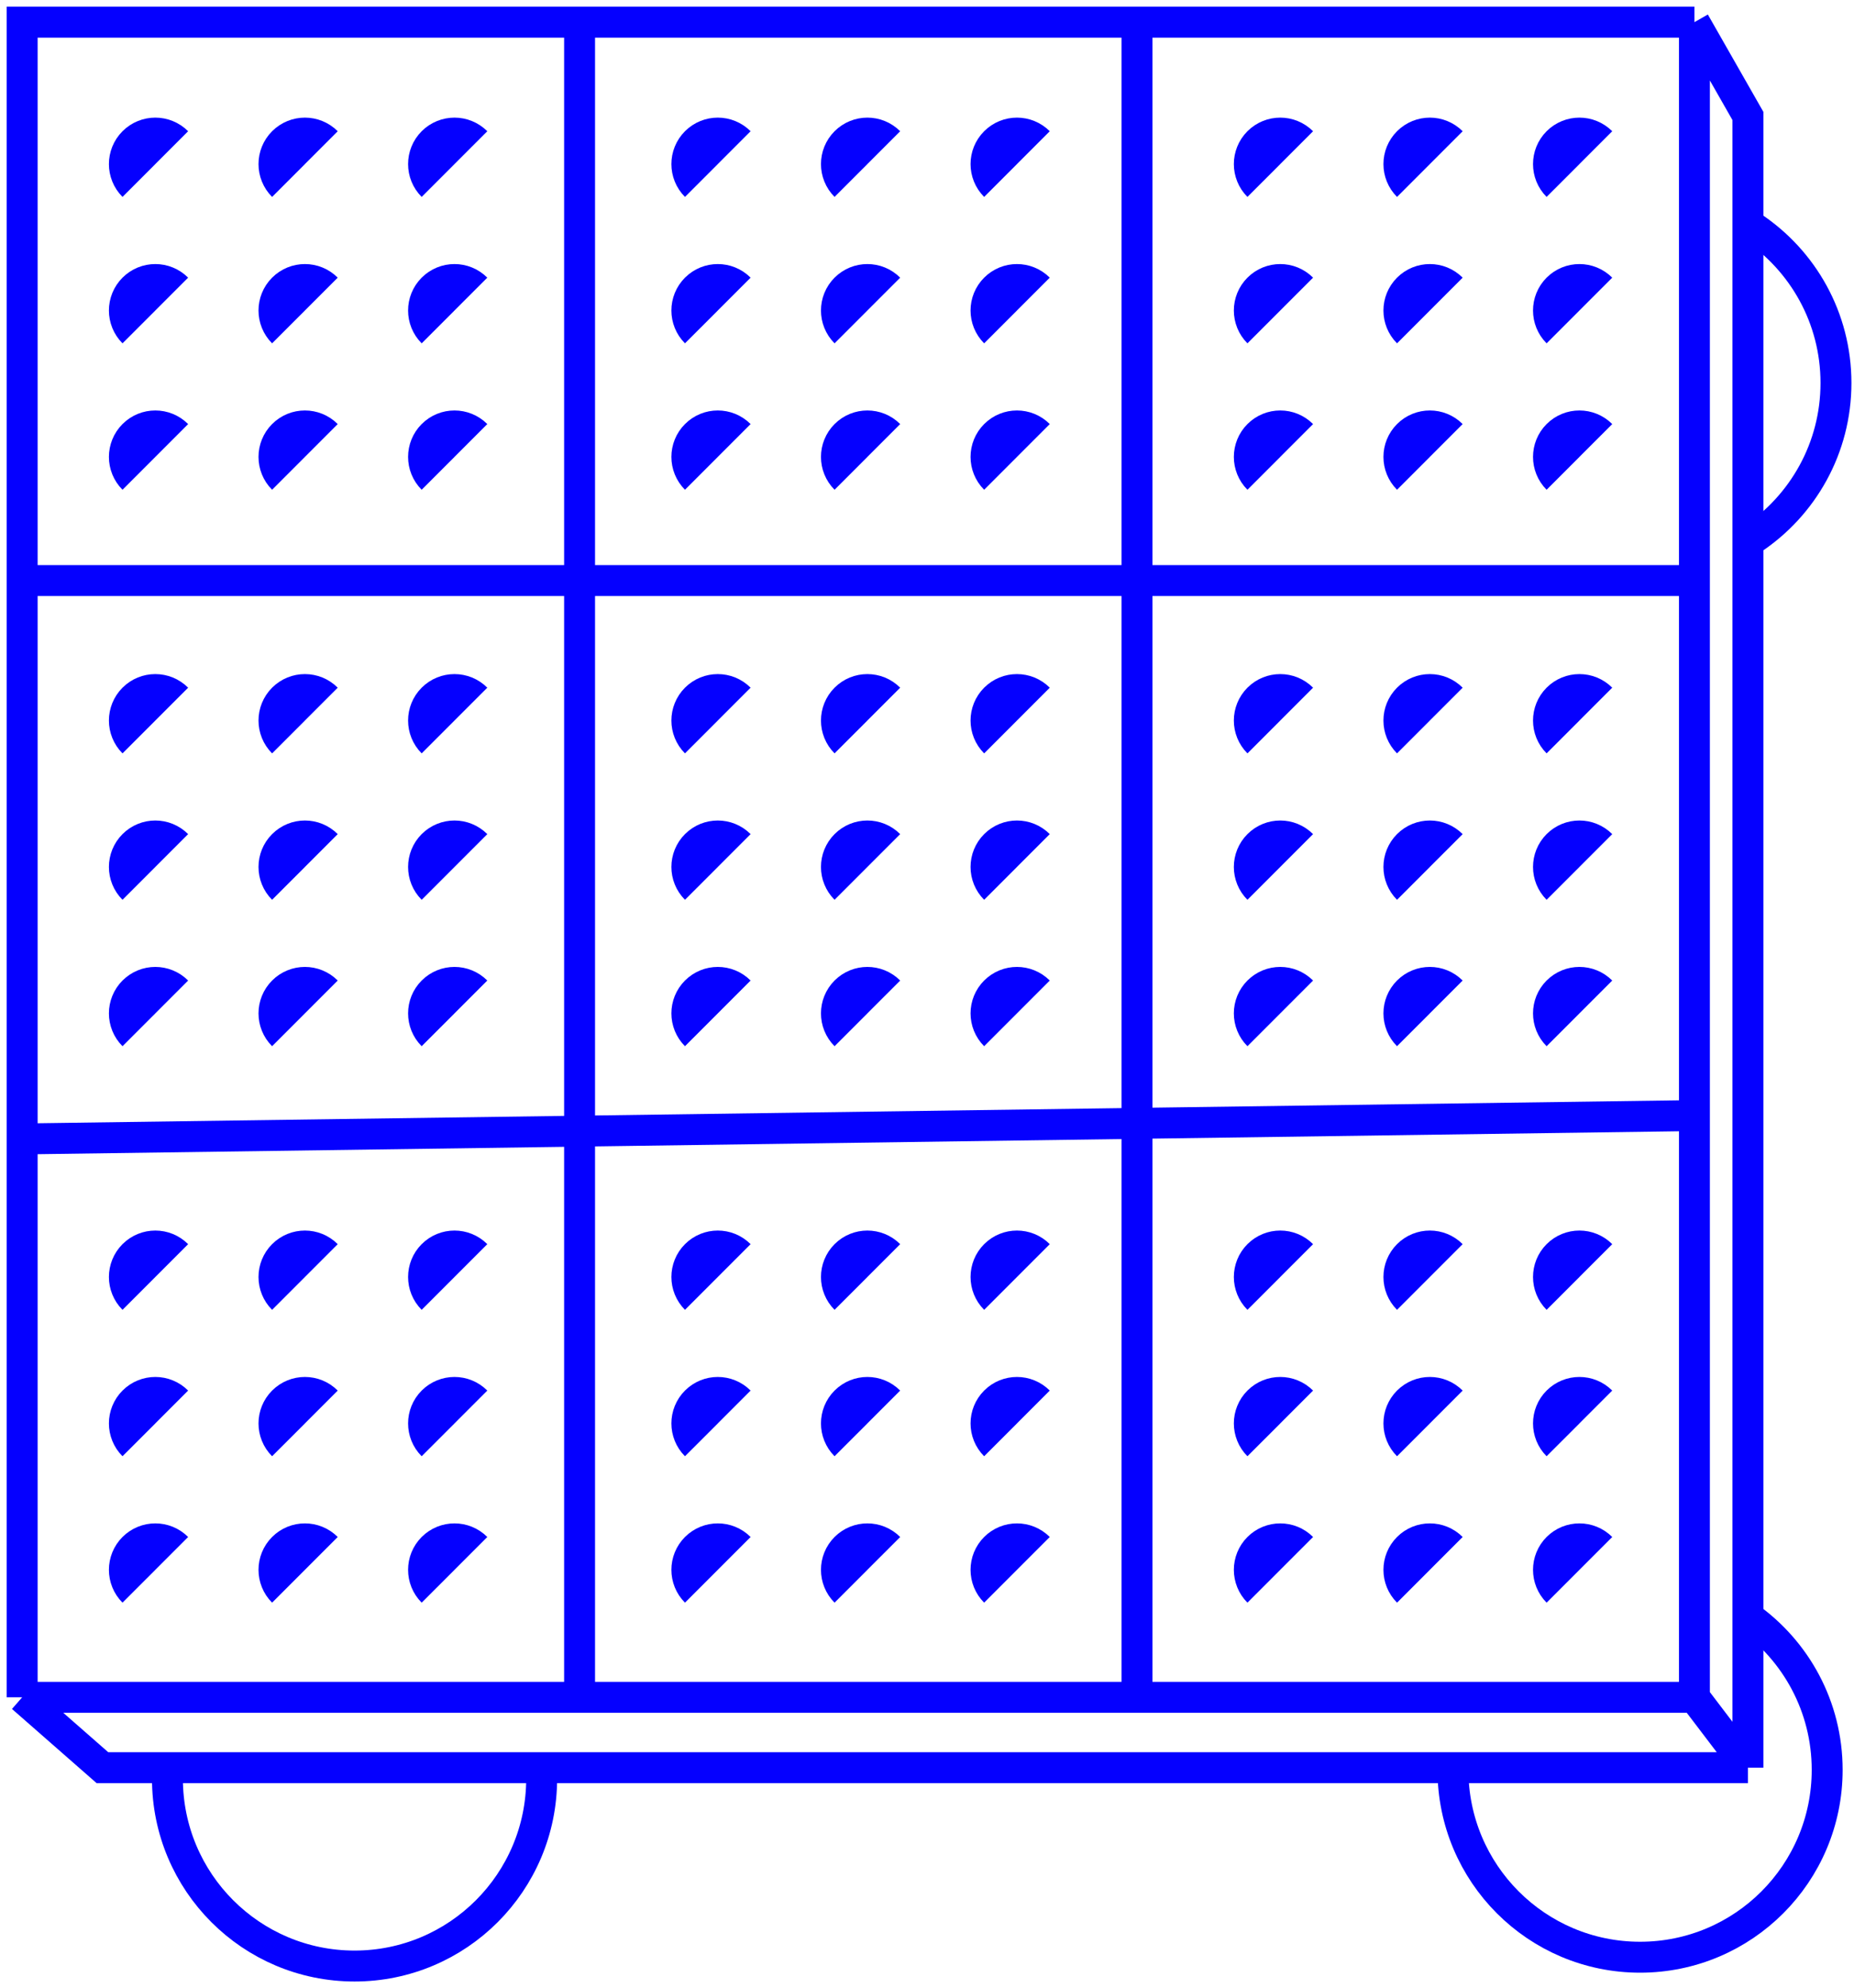
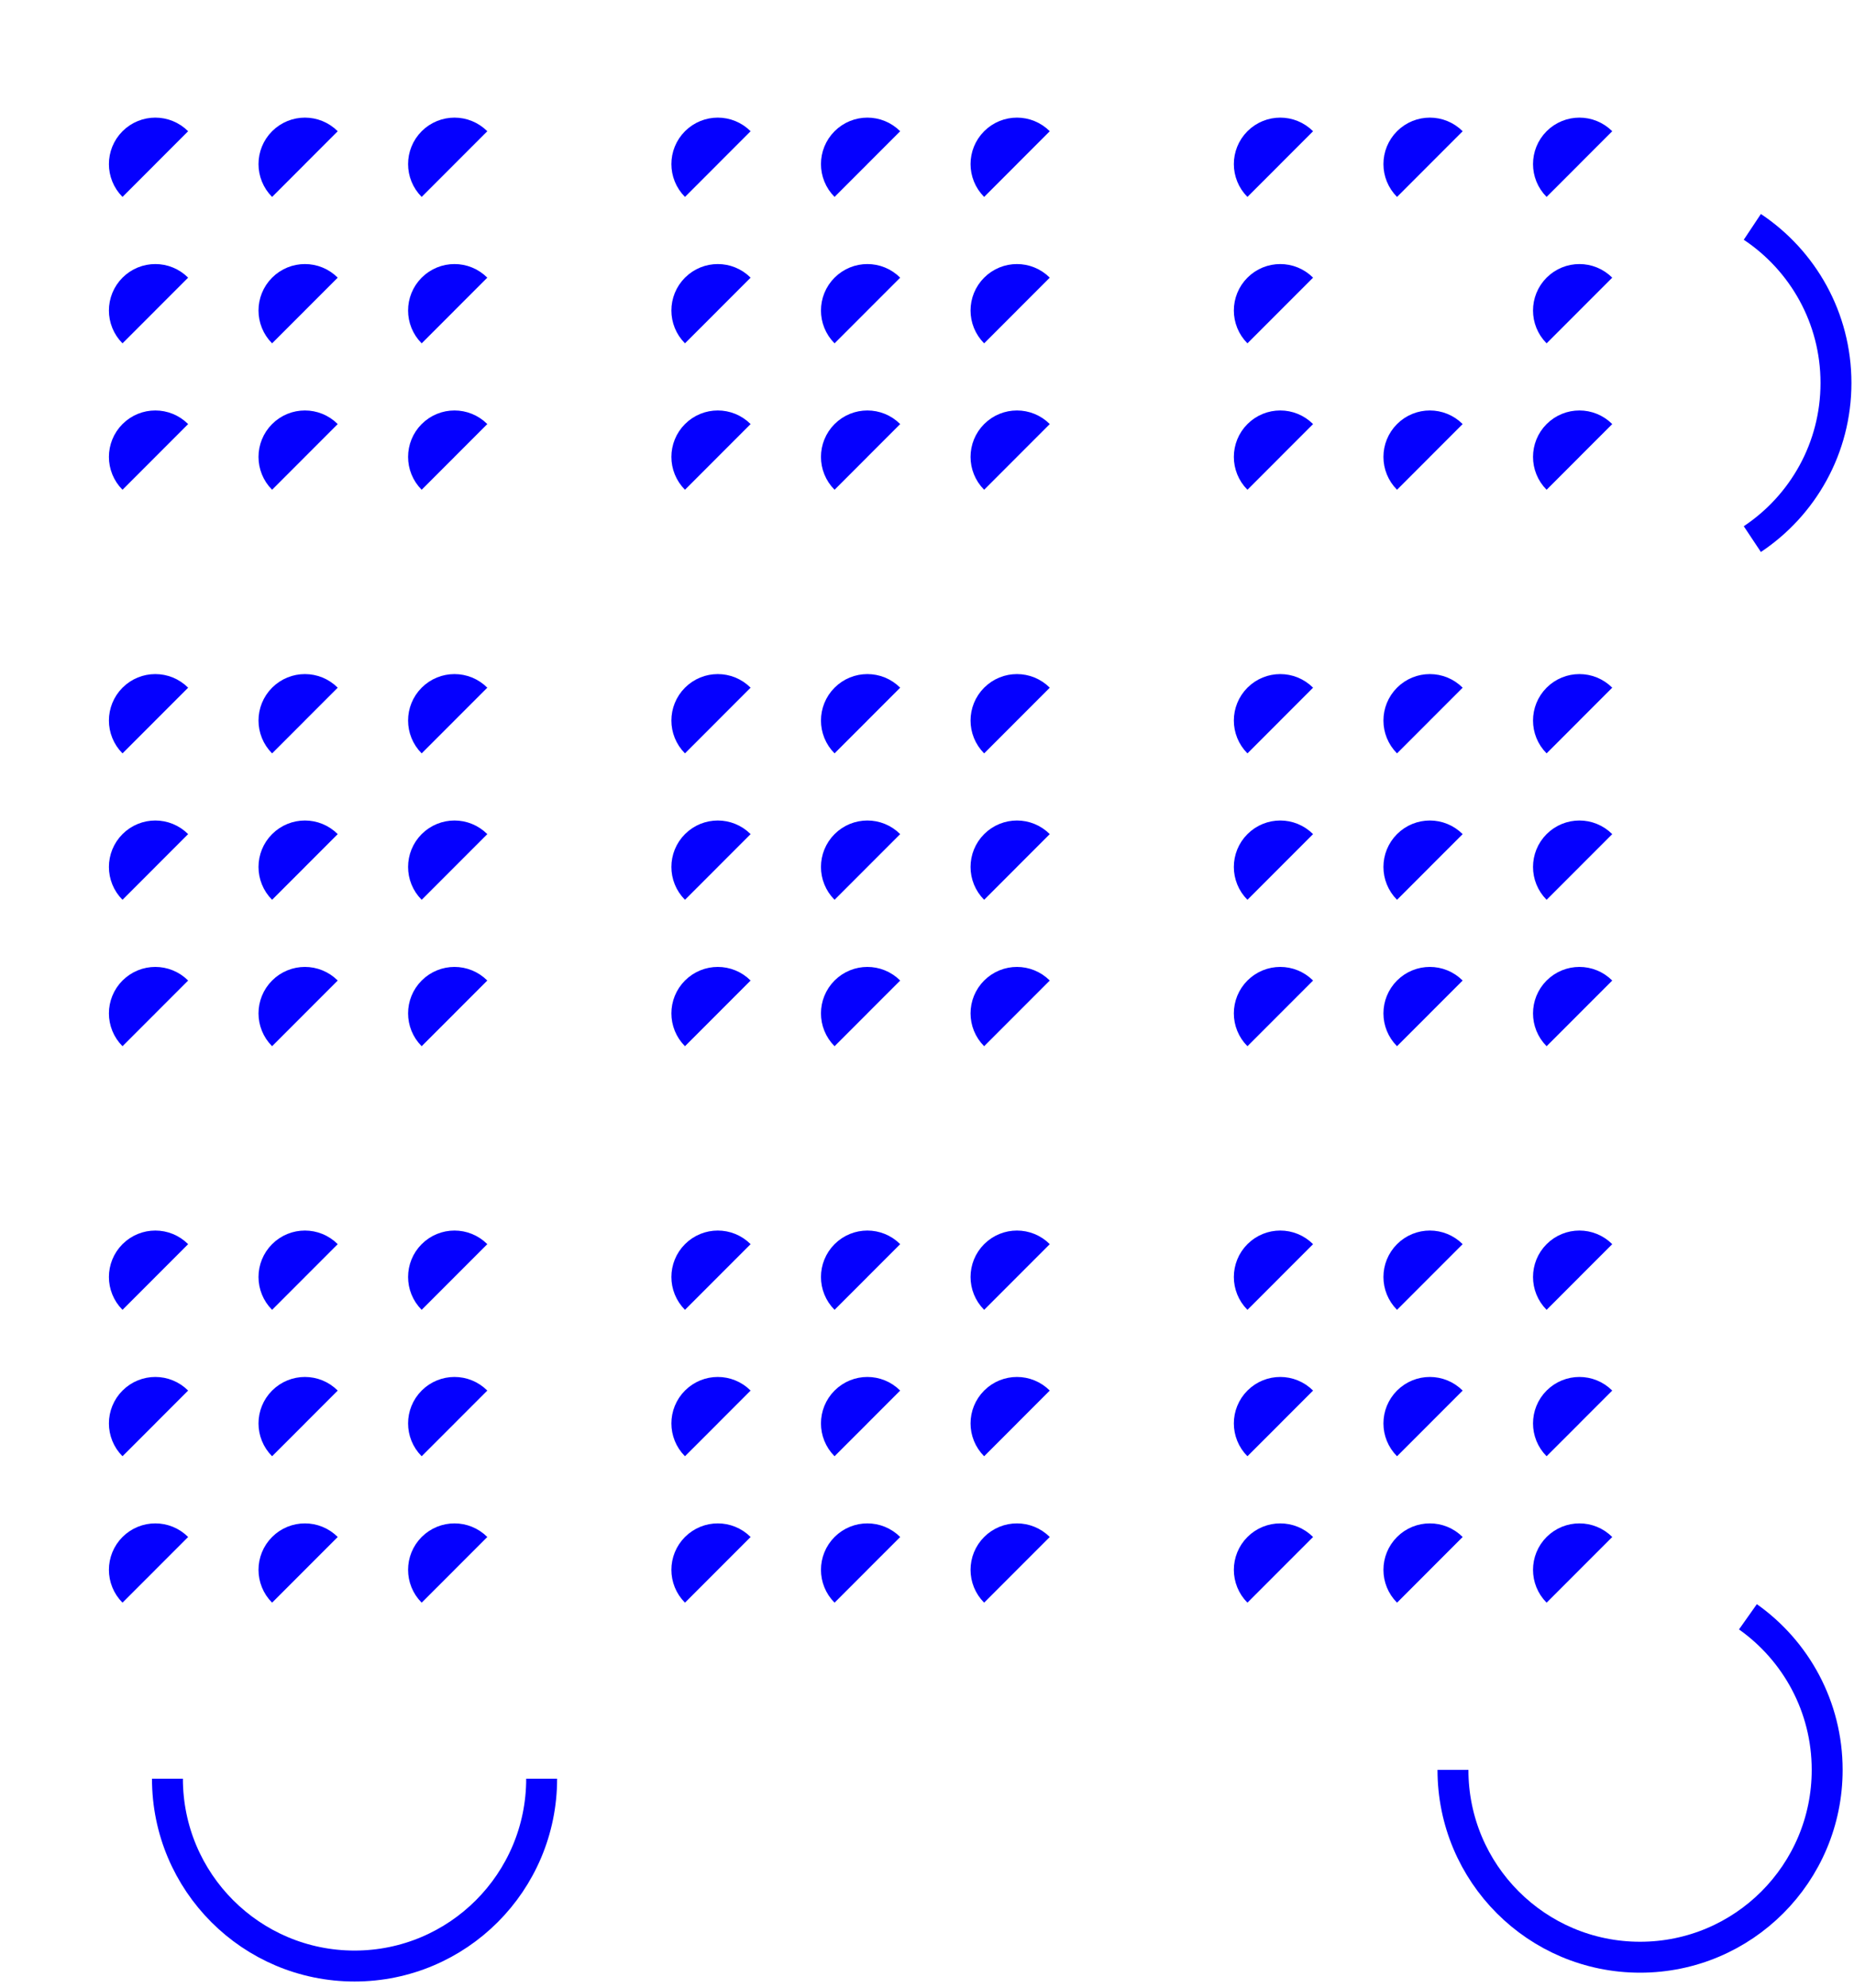
<svg xmlns="http://www.w3.org/2000/svg" id="e8XV9FUlq6h1" viewBox="0 0 251 269" shape-rendering="geometricPrecision" text-rendering="geometricPrecision">
  <style>#e8XV9FUlq6h3_tr {animation: e8XV9FUlq6h3_tr__tr 8000ms linear infinite alternate forwards}@keyframes e8XV9FUlq6h3_tr__tr { 0% {transform: translate(20.568px,21.74px) rotate(0deg);animation-timing-function: cubic-bezier(0.42,0,0.58,1)} 12.5% {transform: translate(20.568px,21.74px) rotate(180deg)} 100% {transform: translate(20.568px,21.74px) rotate(180deg)}} #e8XV9FUlq6h5_tr {animation: e8XV9FUlq6h5_tr__tr 8000ms linear infinite alternate forwards}@keyframes e8XV9FUlq6h5_tr__tr { 0% {transform: translate(20.568px,61.36px) rotate(0deg)} 30% {transform: translate(20.568px,61.36px) rotate(0deg);animation-timing-function: cubic-bezier(0.42,0,0.58,1)} 37.75% {transform: translate(20.568px,61.36px) rotate(180deg)} 100% {transform: translate(20.568px,61.36px) rotate(180deg)}} #e8XV9FUlq6h8_tr {animation: e8XV9FUlq6h8_tr__tr 8000ms linear infinite alternate forwards}@keyframes e8XV9FUlq6h8_tr__tr { 0% {transform: translate(40.819px,61.36px) rotate(0deg)} 77.5% {transform: translate(40.819px,61.36px) rotate(0deg);animation-timing-function: cubic-bezier(0.42,0,0.58,1)} 85.25% {transform: translate(40.819px,61.36px) rotate(180deg)} 100% {transform: translate(40.819px,61.36px) rotate(180deg)}} #e8XV9FUlq6h10_tr {animation: e8XV9FUlq6h10_tr__tr 8000ms linear infinite alternate forwards}@keyframes e8XV9FUlq6h10_tr__tr { 0% {transform: translate(61.069px,41.55px) rotate(0deg)} 61.25% {transform: translate(61.069px,41.55px) rotate(0deg);animation-timing-function: cubic-bezier(0.42,0,0.58,1)} 69% {transform: translate(61.069px,41.55px) rotate(180deg)} 100% {transform: translate(61.069px,41.55px) rotate(180deg)}} #e8XV9FUlq6h11_tr {animation: e8XV9FUlq6h11_tr__tr 8000ms linear infinite alternate forwards}@keyframes e8XV9FUlq6h11_tr__tr { 0% {transform: translate(61.069px,61.36px) rotate(0deg)} 71.25% {transform: translate(61.069px,61.36px) rotate(0deg);animation-timing-function: cubic-bezier(0.42,0,0.58,1)} 79% {transform: translate(61.069px,61.36px) rotate(180deg)} 100% {transform: translate(61.069px,61.36px) rotate(180deg)}} #e8XV9FUlq6h12_tr {animation: e8XV9FUlq6h12_tr__tr 8000ms linear infinite alternate forwards}@keyframes e8XV9FUlq6h12_tr__tr { 0% {transform: translate(20.568px,97.027px) rotate(0deg)} 87.25% {transform: translate(20.568px,97.027px) rotate(0deg);animation-timing-function: cubic-bezier(0.42,0,0.58,1)} 95% {transform: translate(20.568px,97.027px) rotate(180deg)} 100% {transform: translate(20.568px,97.027px) rotate(180deg)}} #e8XV9FUlq6h13_tr {animation: e8XV9FUlq6h13_tr__tr 8000ms linear infinite alternate forwards}@keyframes e8XV9FUlq6h13_tr__tr { 0% {transform: translate(20.568px,116.837px) rotate(0deg)} 27.5% {transform: translate(20.568px,116.837px) rotate(0deg);animation-timing-function: cubic-bezier(0.42,0,0.58,1)} 35.25% {transform: translate(20.568px,116.837px) rotate(180deg)} 100% {transform: translate(20.568px,116.837px) rotate(180deg)}} #e8XV9FUlq6h16_tr {animation: e8XV9FUlq6h16_tr__tr 8000ms linear infinite alternate forwards}@keyframes e8XV9FUlq6h16_tr__tr { 0% {transform: translate(40.819px,116.837px) rotate(0deg)} 8.75% {transform: translate(40.819px,116.837px) rotate(0deg);animation-timing-function: cubic-bezier(0.42,0,0.58,1)} 22.5% {transform: translate(40.819px,116.837px) rotate(180deg)} 100% {transform: translate(40.819px,116.837px) rotate(180deg)}} #e8XV9FUlq6h22_tr {animation: e8XV9FUlq6h22_tr__tr 8000ms linear infinite alternate forwards}@keyframes e8XV9FUlq6h22_tr__tr { 0% {transform: translate(20.568px,192.125px) rotate(0deg)} 43.75% {transform: translate(20.568px,192.125px) rotate(0deg);animation-timing-function: cubic-bezier(0.42,0,0.58,1)} 51.5% {transform: translate(20.568px,192.125px) rotate(180deg)} 100% {transform: translate(20.568px,192.125px) rotate(180deg)}} #e8XV9FUlq6h24_tr {animation: e8XV9FUlq6h24_tr__tr 8000ms linear infinite alternate forwards}@keyframes e8XV9FUlq6h24_tr__tr { 0% {transform: translate(40.819px,172.314px) rotate(0deg)} 51.25% {transform: translate(40.819px,172.314px) rotate(0deg);animation-timing-function: cubic-bezier(0.42,0,0.58,1)} 65% {transform: translate(40.819px,172.314px) rotate(90deg)} 100% {transform: translate(40.819px,172.314px) rotate(90deg)}} #e8XV9FUlq6h29_tr {animation: e8XV9FUlq6h29_tr__tr 8000ms linear infinite alternate forwards}@keyframes e8XV9FUlq6h29_tr__tr { 0% {transform: translate(61.069px,211.934px) rotate(0deg)} 57.5% {transform: translate(61.069px,211.934px) rotate(0deg);animation-timing-function: cubic-bezier(0.42,0,0.58,1)} 65.25% {transform: translate(61.069px,211.934px) rotate(180deg)} 100% {transform: translate(61.069px,211.934px) rotate(180deg)}} #e8XV9FUlq6h30_tr {animation: e8XV9FUlq6h30_tr__tr 8000ms linear infinite alternate forwards}@keyframes e8XV9FUlq6h30_tr__tr { 0% {transform: translate(96.716px,21.74px) rotate(0deg)} 65% {transform: translate(96.716px,21.74px) rotate(0deg);animation-timing-function: cubic-bezier(0.42,0,0.58,1)} 72.75% {transform: translate(96.716px,21.74px) rotate(180deg)} 100% {transform: translate(96.716px,21.74px) rotate(180deg)}} #e8XV9FUlq6h32_tr {animation: e8XV9FUlq6h32_tr__tr 8000ms linear infinite alternate forwards}@keyframes e8XV9FUlq6h32_tr__tr { 0% {transform: translate(96.716px,61.36px) rotate(0deg)} 53.75% {transform: translate(96.716px,61.36px) rotate(0deg);animation-timing-function: cubic-bezier(0.42,0,0.58,1)} 61.5% {transform: translate(96.716px,61.36px) rotate(180deg)} 100% {transform: translate(96.716px,61.36px) rotate(180deg)}} #e8XV9FUlq6h34_tr {animation: e8XV9FUlq6h34_tr__tr 8000ms linear infinite alternate forwards}@keyframes e8XV9FUlq6h34_tr__tr { 0% {transform: translate(116.967px,41.55px) rotate(0deg)} 42.5% {transform: translate(116.967px,41.55px) rotate(0deg);animation-timing-function: cubic-bezier(0.42,0,0.58,1)} 50.25% {transform: translate(116.967px,41.55px) rotate(180deg)} 100% {transform: translate(116.967px,41.55px) rotate(180deg)}} #e8XV9FUlq6h35_tr {animation: e8XV9FUlq6h35_tr__tr 8000ms linear infinite alternate forwards}@keyframes e8XV9FUlq6h35_tr__tr { 0% {transform: translate(116.967px,61.36px) rotate(0deg)} 3.75% {transform: translate(116.967px,61.36px) rotate(0deg);animation-timing-function: cubic-bezier(0.42,0,0.58,1)} 16.25% {transform: translate(116.967px,61.36px) rotate(180deg);animation-timing-function: cubic-bezier(0.42,0,0.58,1)} 37.5% {transform: translate(116.967px,61.36px) rotate(180deg);animation-timing-function: cubic-bezier(0.42,0,0.58,1)} 48.75% {transform: translate(116.967px,61.36px) rotate(0deg)} 100% {transform: translate(116.967px,61.36px) rotate(0deg)}} #e8XV9FUlq6h36_tr {animation: e8XV9FUlq6h36_tr__tr 8000ms linear infinite alternate forwards}@keyframes e8XV9FUlq6h36_tr__tr { 0% {transform: translate(137.218px,21.74px) rotate(0deg)} 44.875% {transform: translate(137.218px,21.74px) rotate(0deg);animation-timing-function: cubic-bezier(0.42,0,0.58,1)} 52.625% {transform: translate(137.218px,21.74px) rotate(180deg)} 100% {transform: translate(137.218px,21.74px) rotate(180deg)}} #e8XV9FUlq6h41_tr {animation: e8XV9FUlq6h41_tr__tr 8000ms linear infinite alternate forwards}@keyframes e8XV9FUlq6h41_tr__tr { 0% {transform: translate(96.716px,136.647px) rotate(0deg)} 27.5% {transform: translate(96.716px,136.647px) rotate(0deg);animation-timing-function: cubic-bezier(0.42,0,0.58,1)} 40% {transform: translate(96.716px,136.647px) rotate(90deg)} 100% {transform: translate(96.716px,136.647px) rotate(90deg)}} #e8XV9FUlq6h45_tr {animation: e8XV9FUlq6h45_tr__tr 8000ms linear infinite alternate forwards}@keyframes e8XV9FUlq6h45_tr__tr { 0% {transform: translate(137.218px,97.027px) rotate(0deg)} 37.5% {transform: translate(137.218px,97.027px) rotate(0deg);animation-timing-function: cubic-bezier(0.42,0,0.58,1)} 50% {transform: translate(137.218px,97.027px) rotate(90deg)} 100% {transform: translate(137.218px,97.027px) rotate(90deg)}} #e8XV9FUlq6h48_tr {animation: e8XV9FUlq6h48_tr__tr 8000ms linear infinite alternate forwards}@keyframes e8XV9FUlq6h48_tr__tr { 0% {transform: translate(96.716px,172.314px) rotate(0deg)} 25% {transform: translate(96.716px,172.314px) rotate(0deg);animation-timing-function: cubic-bezier(0.42,0,0.58,1)} 32.75% {transform: translate(96.716px,172.314px) rotate(180deg)} 100% {transform: translate(96.716px,172.314px) rotate(180deg)}} #e8XV9FUlq6h50_tr {animation: e8XV9FUlq6h50_tr__tr 8000ms linear infinite alternate forwards}@keyframes e8XV9FUlq6h50_tr__tr { 0% {transform: translate(96.716px,211.934px) rotate(0deg)} 47.5% {transform: translate(96.716px,211.934px) rotate(0deg);animation-timing-function: cubic-bezier(0.42,0,0.58,1)} 58.75% {transform: translate(96.716px,211.934px) rotate(90deg)} 100% {transform: translate(96.716px,211.934px) rotate(90deg)}} #e8XV9FUlq6h51_tr {animation: e8XV9FUlq6h51_tr__tr 8000ms linear infinite alternate forwards}@keyframes e8XV9FUlq6h51_tr__tr { 0% {transform: translate(116.967px,172.314px) rotate(0deg)} 38.75% {transform: translate(116.967px,172.314px) rotate(0deg);animation-timing-function: cubic-bezier(0.42,0,0.58,1)} 50% {transform: translate(116.967px,172.314px) rotate(90deg)} 100% {transform: translate(116.967px,172.314px) rotate(90deg)}} #e8XV9FUlq6h53_tr {animation: e8XV9FUlq6h53_tr__tr 8000ms linear infinite alternate forwards}@keyframes e8XV9FUlq6h53_tr__tr { 0% {transform: translate(116.967px,211.934px) rotate(0deg)} 72.5% {transform: translate(116.967px,211.934px) rotate(0deg);animation-timing-function: cubic-bezier(0.42,0,0.58,1)} 80.25% {transform: translate(116.967px,211.934px) rotate(180deg)} 100% {transform: translate(116.967px,211.934px) rotate(180deg)}} #e8XV9FUlq6h58_tr {animation: e8XV9FUlq6h58_tr__tr 8000ms linear infinite alternate forwards}@keyframes e8XV9FUlq6h58_tr__tr { 0% {transform: translate(172.864px,41.55px) rotate(0deg)} 22.5% {transform: translate(172.864px,41.55px) rotate(0deg);animation-timing-function: cubic-bezier(0.42,0,0.58,1)} 36.25% {transform: translate(172.864px,41.55px) rotate(180deg)} 100% {transform: translate(172.864px,41.55px) rotate(180deg)}} #e8XV9FUlq6h61_tr {animation: e8XV9FUlq6h61_tr__tr 8000ms linear infinite alternate forwards}@keyframes e8XV9FUlq6h61_tr__tr { 0% {transform: translate(193.116px,41.55px) rotate(0deg)} 56.25% {transform: translate(193.116px,41.55px) rotate(0deg);animation-timing-function: cubic-bezier(0.42,0,0.58,1)} 64% {transform: translate(193.116px,41.55px) rotate(180deg)} 100% {transform: translate(193.116px,41.55px) rotate(180deg)}} #e8XV9FUlq6h65_tr {animation: e8XV9FUlq6h65_tr__tr 8000ms linear infinite alternate forwards}@keyframes e8XV9FUlq6h65_tr__tr { 0% {transform: translate(213.366px,61.36px) rotate(0deg)} 35% {transform: translate(213.366px,61.36px) rotate(0deg);animation-timing-function: cubic-bezier(0.42,0,0.58,1)} 56.25% {transform: translate(213.366px,61.36px) rotate(90deg)} 100% {transform: translate(213.366px,61.36px) rotate(90deg)}} #e8XV9FUlq6h67_tr {animation: e8XV9FUlq6h67_tr__tr 8000ms linear infinite alternate forwards}@keyframes e8XV9FUlq6h67_tr__tr { 0% {transform: translate(172.864px,116.837px) rotate(0deg)} 8.75% {transform: translate(172.864px,116.837px) rotate(0deg);animation-timing-function: cubic-bezier(0.42,0,0.58,1)} 16.5% {transform: translate(172.864px,116.837px) rotate(180deg)} 100% {transform: translate(172.864px,116.837px) rotate(180deg)}} #e8XV9FUlq6h70_tr {animation: e8XV9FUlq6h70_tr__tr 8000ms linear infinite alternate forwards}@keyframes e8XV9FUlq6h70_tr__tr { 0% {transform: translate(193.115px,116.837px) rotate(0deg)} 30% {transform: translate(193.115px,116.837px) rotate(0deg);animation-timing-function: cubic-bezier(0.42,0,0.58,1)} 51.25% {transform: translate(193.115px,116.837px) rotate(90deg)} 100% {transform: translate(193.115px,116.837px) rotate(90deg)}} #e8XV9FUlq6h71_tr {animation: e8XV9FUlq6h71_tr__tr 8000ms linear infinite alternate forwards}@keyframes e8XV9FUlq6h71_tr__tr { 0% {transform: translate(193.115px,136.647px) rotate(0deg)} 13.75% {transform: translate(193.115px,136.647px) rotate(0deg);animation-timing-function: cubic-bezier(0.42,0,0.58,1)} 21.5% {transform: translate(193.115px,136.647px) rotate(180deg)} 100% {transform: translate(193.115px,136.647px) rotate(180deg)}} #e8XV9FUlq6h72_tr {animation: e8XV9FUlq6h72_tr__tr 8000ms linear infinite alternate forwards}@keyframes e8XV9FUlq6h72_tr__tr { 0% {transform: translate(213.366px,97.027px) rotate(0deg)} 15% {transform: translate(213.366px,97.027px) rotate(0deg);animation-timing-function: cubic-bezier(0.42,0,0.58,1)} 28.75% {transform: translate(213.366px,97.027px) rotate(180deg)} 100% {transform: translate(213.366px,97.027px) rotate(180deg)}} #e8XV9FUlq6h75_tr {animation: e8XV9FUlq6h75_tr__tr 8000ms linear infinite alternate forwards}@keyframes e8XV9FUlq6h75_tr__tr { 0% {transform: translate(172.864px,172.314px) rotate(0deg)} 25% {transform: translate(172.864px,172.314px) rotate(0deg);animation-timing-function: cubic-bezier(0.42,0,0.58,1)} 37.5% {transform: translate(172.864px,172.314px) rotate(90deg)} 100% {transform: translate(172.864px,172.314px) rotate(90deg)}} #e8XV9FUlq6h77_tr {animation: e8XV9FUlq6h77_tr__tr 8000ms linear infinite alternate forwards}@keyframes e8XV9FUlq6h77_tr__tr { 0% {transform: translate(172.864px,211.934px) rotate(0deg)} 86.25% {transform: translate(172.864px,211.934px) rotate(0deg);animation-timing-function: cubic-bezier(0.42,0,0.58,1)} 94% {transform: translate(172.864px,211.934px) rotate(180deg)} 100% {transform: translate(172.864px,211.934px) rotate(180deg)}} #e8XV9FUlq6h79_tr {animation: e8XV9FUlq6h79_tr__tr 8000ms linear infinite alternate forwards}@keyframes e8XV9FUlq6h79_tr__tr { 0% {transform: translate(193.116px,192.125px) rotate(0deg)} 12.5% {transform: translate(193.116px,192.125px) rotate(0deg);animation-timing-function: cubic-bezier(0.42,0,0.58,1)} 33.75% {transform: translate(193.116px,192.125px) rotate(90deg)} 100% {transform: translate(193.116px,192.125px) rotate(90deg)}} #e8XV9FUlq6h81_tr {animation: e8XV9FUlq6h81_tr__tr 8000ms linear infinite alternate forwards}@keyframes e8XV9FUlq6h81_tr__tr { 0% {transform: translate(213.366px,172.314px) rotate(0deg)} 47.5% {transform: translate(213.366px,172.314px) rotate(0deg);animation-timing-function: cubic-bezier(0.42,0,0.58,1)} 55.25% {transform: translate(213.366px,172.314px) rotate(180deg)} 100% {transform: translate(213.366px,172.314px) rotate(180deg)}}</style>
-   <path d="M229.395,3h-75.465m75.465,0v75.548M229.395,3l7.244,12.692v223.471m-7.244-9.519h-75.465m75.465,0v-78.709m0,78.709l7.244,9.519M3,229.644h75.465M3,229.644v-75.548m0,75.548l10.867,9.519h222.772M78.465,3L3,3v75.548M78.465,3v226.644M78.465,3h75.465M78.465,229.644h75.465m0,0L153.93,3m75.465,75.548h-226.395m226.395,0v72.387M3,78.548v75.548m226.395-3.161L3,154.096" fill="none" stroke="#0500ff" stroke-width="4.186" />
  <g id="e8XV9FUlq6h3_tr" transform="translate(20.568,21.74) rotate(0)">
    <path d="M18.805,24.424c-1.227-1.228-1.227-3.219,0-4.448s3.217-1.228,4.445,0" transform="translate(-20.568,-21.74)" fill="none" stroke="#0500ff" stroke-width="6.279" />
  </g>
  <path d="M18.805,44.234c-1.227-1.228-1.227-3.219,0-4.447c1.227-1.228,3.217-1.228,4.445,0" fill="none" stroke="#0500ff" stroke-width="6.279" />
  <g id="e8XV9FUlq6h5_tr" transform="translate(20.568,61.36) rotate(0)">
    <path d="M18.805,64.044c-1.227-1.228-1.227-3.219,0-4.448s3.217-1.228,4.445,0" transform="translate(-20.568,-61.36)" fill="none" stroke="#0500ff" stroke-width="6.279" />
  </g>
  <path d="M39.057,24.424c-1.227-1.228-1.227-3.219,0-4.448s3.217-1.228,4.445,0" fill="none" stroke="#0500ff" stroke-width="6.279" />
  <path d="M39.057,44.234c-1.227-1.228-1.227-3.219,0-4.447c1.228-1.228,3.217-1.228,4.445,0" fill="none" stroke="#0500ff" stroke-width="6.279" />
  <g id="e8XV9FUlq6h8_tr" transform="translate(40.819,61.36) rotate(0)">
    <path d="M39.057,64.044c-1.227-1.228-1.227-3.219,0-4.448s3.217-1.228,4.445,0" transform="translate(-40.819,-61.36)" fill="none" stroke="#0500ff" stroke-width="6.279" />
  </g>
  <path d="M59.307,24.424c-1.227-1.228-1.227-3.219,0-4.448c1.228-1.228,3.217-1.228,4.445,0" fill="none" stroke="#0500ff" stroke-width="6.279" />
  <g id="e8XV9FUlq6h10_tr" transform="translate(61.069,41.55) rotate(0)">
    <path d="M59.307,44.234c-1.227-1.228-1.227-3.219,0-4.447c1.228-1.228,3.217-1.228,4.445,0" transform="translate(-61.069,-41.55)" fill="none" stroke="#0500ff" stroke-width="6.279" />
  </g>
  <g id="e8XV9FUlq6h11_tr" transform="translate(61.069,61.36) rotate(0)">
    <path d="M59.307,64.044c-1.227-1.228-1.227-3.219,0-4.448c1.228-1.228,3.217-1.228,4.445,0" transform="translate(-61.069,-61.36)" fill="none" stroke="#0500ff" stroke-width="6.279" />
  </g>
  <g id="e8XV9FUlq6h12_tr" transform="translate(20.568,97.027) rotate(0)">
    <path d="M18.805,99.711c-1.227-1.228-1.227-3.219,0-4.448c1.227-1.228,3.217-1.228,4.445,0" transform="translate(-20.568,-97.027)" fill="none" stroke="#0500ff" stroke-width="6.279" />
  </g>
  <g id="e8XV9FUlq6h13_tr" transform="translate(20.568,116.837) rotate(0)">
    <path d="M18.805,119.521c-1.227-1.228-1.227-3.219,0-4.447s3.217-1.228,4.445,0" transform="translate(-20.568,-116.837)" fill="none" stroke="#0500ff" stroke-width="6.279" />
  </g>
  <path d="M18.805,139.331c-1.227-1.228-1.227-3.219,0-4.447s3.217-1.228,4.445,0" fill="none" stroke="#0500ff" stroke-width="6.279" />
  <path d="M39.057,99.711c-1.227-1.228-1.227-3.219,0-4.448c1.228-1.228,3.217-1.228,4.445,0" fill="none" stroke="#0500ff" stroke-width="6.279" />
  <g id="e8XV9FUlq6h16_tr" transform="translate(40.819,116.837) rotate(0)">
    <path d="M39.057,119.521c-1.227-1.228-1.227-3.219,0-4.447s3.217-1.228,4.445,0" transform="translate(-40.819,-116.837)" fill="none" stroke="#0500ff" stroke-width="6.279" />
  </g>
  <path d="M39.057,139.331c-1.227-1.228-1.227-3.219,0-4.447s3.217-1.228,4.445,0" fill="none" stroke="#0500ff" stroke-width="6.279" />
  <path d="M59.307,99.711c-1.227-1.228-1.227-3.219,0-4.448c1.228-1.228,3.217-1.228,4.445,0" fill="none" stroke="#0500ff" stroke-width="6.279" />
  <path d="M59.307,119.521c-1.227-1.228-1.227-3.219,0-4.447c1.228-1.228,3.217-1.228,4.445,0" fill="none" stroke="#0500ff" stroke-width="6.279" />
  <path d="M59.307,139.331c-1.227-1.228-1.227-3.219,0-4.447c1.228-1.228,3.217-1.228,4.445,0" fill="none" stroke="#0500ff" stroke-width="6.279" />
  <path d="M18.805,174.998c-1.227-1.228-1.227-3.219,0-4.447s3.217-1.228,4.445,0" fill="none" stroke="#0500ff" stroke-width="6.279" />
  <g id="e8XV9FUlq6h22_tr" transform="translate(20.568,192.125) rotate(0)">
    <path d="M18.805,194.809c-1.227-1.229-1.227-3.22,0-4.448s3.217-1.228,4.445,0" transform="translate(-20.568,-192.125)" fill="none" stroke="#0500ff" stroke-width="6.279" />
  </g>
  <path d="M18.805,214.618c-1.227-1.228-1.227-3.219,0-4.447s3.217-1.228,4.445,0" fill="none" stroke="#0500ff" stroke-width="6.279" />
  <g id="e8XV9FUlq6h24_tr" transform="translate(40.819,172.314) rotate(0)">
    <path d="M39.057,174.998c-1.227-1.228-1.227-3.219,0-4.447s3.217-1.228,4.445,0" transform="translate(-40.819,-172.314)" fill="none" stroke="#0500ff" stroke-width="6.279" />
  </g>
  <path d="M39.057,194.809c-1.227-1.229-1.227-3.22,0-4.448s3.217-1.228,4.445,0" fill="none" stroke="#0500ff" stroke-width="6.279" />
  <path d="M39.057,214.618c-1.227-1.228-1.227-3.219,0-4.447s3.217-1.228,4.445,0" fill="none" stroke="#0500ff" stroke-width="6.279" />
  <path d="M59.307,174.998c-1.227-1.228-1.227-3.219,0-4.447c1.228-1.228,3.217-1.228,4.445,0" fill="none" stroke="#0500ff" stroke-width="6.279" />
  <path d="M59.307,194.809c-1.227-1.229-1.227-3.22,0-4.448c1.228-1.228,3.217-1.228,4.445,0" fill="none" stroke="#0500ff" stroke-width="6.279" />
  <g id="e8XV9FUlq6h29_tr" transform="translate(61.069,211.934) rotate(0)">
    <path d="M59.307,214.618c-1.227-1.228-1.227-3.219,0-4.447c1.228-1.228,3.217-1.228,4.445,0" transform="translate(-61.069,-211.934)" fill="none" stroke="#0500ff" stroke-width="6.279" />
  </g>
  <g id="e8XV9FUlq6h30_tr" transform="translate(96.716,21.74) rotate(0)">
    <path d="M94.954,24.424c-1.227-1.228-1.227-3.219,0-4.448s3.217-1.228,4.445,0" transform="translate(-96.716,-21.74)" fill="none" stroke="#0500ff" stroke-width="6.279" />
  </g>
  <path d="M94.954,44.234c-1.227-1.228-1.227-3.219,0-4.447c1.227-1.228,3.217-1.228,4.445,0" fill="none" stroke="#0500ff" stroke-width="6.279" />
  <g id="e8XV9FUlq6h32_tr" transform="translate(96.716,61.36) rotate(0)">
    <path d="M94.954,64.044c-1.227-1.228-1.227-3.219,0-4.448s3.217-1.228,4.445,0" transform="translate(-96.716,-61.36)" fill="none" stroke="#0500ff" stroke-width="6.279" />
  </g>
  <path d="M115.205,24.424c-1.227-1.228-1.227-3.219,0-4.448c1.228-1.228,3.218-1.228,4.445,0" fill="none" stroke="#0500ff" stroke-width="6.279" />
  <g id="e8XV9FUlq6h34_tr" transform="translate(116.967,41.55) rotate(0)">
    <path d="M115.205,44.234c-1.227-1.228-1.227-3.219,0-4.447c1.228-1.228,3.218-1.228,4.445,0" transform="translate(-116.967,-41.55)" fill="none" stroke="#0500ff" stroke-width="6.279" />
  </g>
  <g id="e8XV9FUlq6h35_tr" transform="translate(116.967,61.36) rotate(0)">
    <path d="M115.205,64.044c-1.227-1.228-1.227-3.219,0-4.448c1.228-1.228,3.218-1.228,4.445,0" transform="translate(-116.967,-61.36)" fill="none" stroke="#0500ff" stroke-width="6.279" />
  </g>
  <g id="e8XV9FUlq6h36_tr" transform="translate(137.218,21.74) rotate(0)">
    <path d="M135.456,24.424c-1.228-1.228-1.228-3.219,0-4.448c1.227-1.228,3.217-1.228,4.445,0" transform="translate(-137.218,-21.74)" fill="none" stroke="#0500ff" stroke-width="6.279" />
  </g>
  <path d="M135.456,44.234c-1.228-1.228-1.228-3.219,0-4.447c1.227-1.228,3.217-1.228,4.445,0" fill="none" stroke="#0500ff" stroke-width="6.279" />
  <path d="M135.456,64.044c-1.228-1.228-1.228-3.219,0-4.448c1.227-1.228,3.217-1.228,4.445,0" fill="none" stroke="#0500ff" stroke-width="6.279" />
  <path d="M94.954,99.711c-1.227-1.228-1.227-3.219,0-4.448c1.227-1.228,3.217-1.228,4.445,0" fill="none" stroke="#0500ff" stroke-width="6.279" />
  <path d="M94.954,119.521c-1.227-1.228-1.227-3.219,0-4.447s3.217-1.228,4.445,0" fill="none" stroke="#0500ff" stroke-width="6.279" />
  <g id="e8XV9FUlq6h41_tr" transform="translate(96.716,136.647) rotate(0)">
    <path d="M94.954,139.331c-1.227-1.228-1.227-3.219,0-4.447s3.217-1.228,4.445,0" transform="translate(-96.716,-136.647)" fill="none" stroke="#0500ff" stroke-width="6.279" />
  </g>
  <path d="M115.205,99.711c-1.227-1.228-1.227-3.219,0-4.448c1.228-1.228,3.218-1.228,4.445,0" fill="none" stroke="#0500ff" stroke-width="6.279" />
  <path d="M115.205,119.521c-1.227-1.228-1.227-3.219,0-4.447c1.228-1.228,3.218-1.228,4.445,0" fill="none" stroke="#0500ff" stroke-width="6.279" />
  <path d="M115.205,139.331c-1.227-1.228-1.227-3.219,0-4.447c1.228-1.228,3.218-1.228,4.445,0" fill="none" stroke="#0500ff" stroke-width="6.279" />
  <g id="e8XV9FUlq6h45_tr" transform="translate(137.218,97.027) rotate(0)">
    <path d="M135.456,99.711c-1.228-1.228-1.228-3.219,0-4.448c1.227-1.228,3.217-1.228,4.445,0" transform="translate(-137.218,-97.027)" fill="none" stroke="#0500ff" stroke-width="6.279" />
  </g>
  <path d="M135.456,119.521c-1.228-1.228-1.228-3.219,0-4.447c1.227-1.228,3.217-1.228,4.445,0" fill="none" stroke="#0500ff" stroke-width="6.279" />
  <path d="M135.456,139.331c-1.228-1.228-1.228-3.219,0-4.447c1.227-1.228,3.217-1.228,4.445,0" fill="none" stroke="#0500ff" stroke-width="6.279" />
  <g id="e8XV9FUlq6h48_tr" transform="translate(96.716,172.314) rotate(0)">
    <path d="M94.954,174.998c-1.227-1.228-1.227-3.219,0-4.447s3.217-1.228,4.445,0" transform="translate(-96.716,-172.314)" fill="none" stroke="#0500ff" stroke-width="6.279" />
  </g>
  <path d="M94.954,194.809c-1.227-1.229-1.227-3.22,0-4.448s3.217-1.228,4.445,0" fill="none" stroke="#0500ff" stroke-width="6.279" />
  <g id="e8XV9FUlq6h50_tr" transform="translate(96.716,211.934) rotate(0)">
    <path d="M94.954,214.618c-1.227-1.228-1.227-3.219,0-4.447s3.217-1.228,4.445,0" transform="translate(-96.716,-211.934)" fill="none" stroke="#0500ff" stroke-width="6.279" />
  </g>
  <g id="e8XV9FUlq6h51_tr" transform="translate(116.967,172.314) rotate(0)">
    <path d="M115.205,174.998c-1.227-1.228-1.227-3.219,0-4.447c1.228-1.228,3.218-1.228,4.445,0" transform="translate(-116.967,-172.314)" fill="none" stroke="#0500ff" stroke-width="6.279" />
  </g>
  <path d="M115.205,194.809c-1.227-1.229-1.227-3.22,0-4.448c1.228-1.228,3.218-1.228,4.445,0" fill="none" stroke="#0500ff" stroke-width="6.279" />
  <g id="e8XV9FUlq6h53_tr" transform="translate(116.967,211.934) rotate(0)">
    <path d="M115.205,214.618c-1.227-1.228-1.227-3.219,0-4.447c1.228-1.228,3.218-1.228,4.445,0" transform="translate(-116.967,-211.934)" fill="none" stroke="#0500ff" stroke-width="6.279" />
  </g>
  <path d="M135.456,174.998c-1.228-1.228-1.228-3.219,0-4.447c1.227-1.228,3.217-1.228,4.445,0" fill="none" stroke="#0500ff" stroke-width="6.279" />
  <path d="M135.456,194.809c-1.228-1.229-1.228-3.22,0-4.448c1.227-1.228,3.217-1.228,4.445,0" fill="none" stroke="#0500ff" stroke-width="6.279" />
  <path d="M135.456,214.618c-1.228-1.228-1.228-3.219,0-4.447c1.227-1.228,3.217-1.228,4.445,0" fill="none" stroke="#0500ff" stroke-width="6.279" />
  <path d="M171.102,24.424c-1.227-1.228-1.227-3.219,0-4.448c1.228-1.228,3.218-1.228,4.445,0" fill="none" stroke="#0500ff" stroke-width="6.279" />
  <g id="e8XV9FUlq6h58_tr" transform="translate(172.864,41.55) rotate(0)">
    <path d="M171.102,44.234c-1.227-1.228-1.227-3.219,0-4.447c1.228-1.228,3.218-1.228,4.445,0" transform="translate(-172.864,-41.55)" fill="none" stroke="#0500ff" stroke-width="6.279" />
  </g>
  <path d="M171.102,64.044c-1.227-1.228-1.227-3.219,0-4.448c1.228-1.228,3.218-1.228,4.445,0" fill="none" stroke="#0500ff" stroke-width="6.279" />
  <path d="M191.354,24.424c-1.228-1.228-1.228-3.219,0-4.448c1.227-1.228,3.217-1.228,4.445,0" fill="none" stroke="#0500ff" stroke-width="6.279" />
  <g id="e8XV9FUlq6h61_tr" transform="translate(193.116,41.55) rotate(0)">
-     <path d="M191.354,44.234c-1.228-1.228-1.228-3.219,0-4.447c1.227-1.228,3.217-1.228,4.445,0" transform="translate(-193.116,-41.55)" fill="none" stroke="#0500ff" stroke-width="6.279" />
-   </g>
+     </g>
  <path d="M191.354,64.044c-1.228-1.228-1.228-3.219,0-4.448c1.227-1.228,3.217-1.228,4.445,0" fill="none" stroke="#0500ff" stroke-width="6.279" />
  <path d="M211.604,24.424c-1.227-1.228-1.227-3.219,0-4.448c1.228-1.228,3.218-1.228,4.445,0" fill="none" stroke="#0500ff" stroke-width="6.279" />
  <path d="M211.604,44.234c-1.227-1.228-1.227-3.219,0-4.447c1.228-1.228,3.218-1.228,4.445,0" fill="none" stroke="#0500ff" stroke-width="6.279" />
  <g id="e8XV9FUlq6h65_tr" transform="translate(213.366,61.36) rotate(0)">
    <path d="M211.604,64.044c-1.227-1.228-1.227-3.219,0-4.448c1.228-1.228,3.218-1.228,4.445,0" transform="translate(-213.366,-61.36)" fill="none" stroke="#0500ff" stroke-width="6.279" />
  </g>
  <path d="M171.102,99.711c-1.228-1.228-1.228-3.219,0-4.448c1.227-1.228,3.217-1.228,4.445,0" fill="none" stroke="#0500ff" stroke-width="6.279" />
  <g id="e8XV9FUlq6h67_tr" transform="translate(172.864,116.837) rotate(0)">
    <path d="M171.102,119.521c-1.228-1.228-1.228-3.219,0-4.447c1.227-1.228,3.217-1.228,4.445,0" transform="translate(-172.864,-116.837)" fill="none" stroke="#0500ff" stroke-width="6.279" />
  </g>
  <path d="M171.102,139.331c-1.228-1.228-1.228-3.219,0-4.447c1.227-1.228,3.217-1.228,4.445,0" fill="none" stroke="#0500ff" stroke-width="6.279" />
  <path d="M191.353,99.711c-1.227-1.228-1.227-3.219,0-4.448c1.228-1.228,3.218-1.228,4.445,0" fill="none" stroke="#0500ff" stroke-width="6.279" />
  <g id="e8XV9FUlq6h70_tr" transform="translate(193.115,116.837) rotate(0)">
    <path d="M191.353,119.521c-1.227-1.228-1.227-3.219,0-4.447c1.228-1.228,3.218-1.228,4.445,0" transform="translate(-193.115,-116.837)" fill="none" stroke="#0500ff" stroke-width="6.279" />
  </g>
  <g id="e8XV9FUlq6h71_tr" transform="translate(193.115,136.647) rotate(0)">
    <path d="M191.353,139.331c-1.227-1.228-1.227-3.219,0-4.447c1.228-1.228,3.218-1.228,4.445,0" transform="translate(-193.115,-136.647)" fill="none" stroke="#0500ff" stroke-width="6.279" />
  </g>
  <g id="e8XV9FUlq6h72_tr" transform="translate(213.366,97.027) rotate(0)">
    <path d="M211.604,99.711c-1.227-1.228-1.227-3.219,0-4.448c1.228-1.228,3.218-1.228,4.445,0" transform="translate(-213.366,-97.027)" fill="none" stroke="#0500ff" stroke-width="6.279" />
  </g>
  <path d="M211.604,119.521c-1.227-1.228-1.227-3.219,0-4.447c1.228-1.228,3.218-1.228,4.445,0" fill="none" stroke="#0500ff" stroke-width="6.279" />
  <path d="M211.604,139.331c-1.227-1.228-1.227-3.219,0-4.447c1.228-1.228,3.218-1.228,4.445,0" fill="none" stroke="#0500ff" stroke-width="6.279" />
  <g id="e8XV9FUlq6h75_tr" transform="translate(172.864,172.314) rotate(0)">
    <path d="M171.102,174.998c-1.227-1.228-1.227-3.219,0-4.447c1.228-1.228,3.218-1.228,4.445,0" transform="translate(-172.864,-172.314)" fill="none" stroke="#0500ff" stroke-width="6.279" />
  </g>
  <path d="M171.102,194.809c-1.227-1.229-1.227-3.22,0-4.448c1.228-1.228,3.218-1.228,4.445,0" fill="none" stroke="#0500ff" stroke-width="6.279" />
  <g id="e8XV9FUlq6h77_tr" transform="translate(172.864,211.934) rotate(0)">
    <path d="M171.102,214.618c-1.227-1.228-1.227-3.219,0-4.447c1.228-1.228,3.218-1.228,4.445,0" transform="translate(-172.864,-211.934)" fill="none" stroke="#0500ff" stroke-width="6.279" />
  </g>
  <path d="M191.354,174.998c-1.228-1.228-1.228-3.219,0-4.447c1.227-1.228,3.217-1.228,4.445,0" fill="none" stroke="#0500ff" stroke-width="6.279" />
  <g id="e8XV9FUlq6h79_tr" transform="translate(193.116,192.125) rotate(0)">
    <path d="M191.354,194.809c-1.228-1.229-1.228-3.22,0-4.448c1.227-1.228,3.217-1.228,4.445,0" transform="translate(-193.116,-192.125)" fill="none" stroke="#0500ff" stroke-width="6.279" />
  </g>
  <path d="M191.354,214.618c-1.228-1.228-1.228-3.219,0-4.447c1.227-1.228,3.217-1.228,4.445,0" fill="none" stroke="#0500ff" stroke-width="6.279" />
  <g id="e8XV9FUlq6h81_tr" transform="translate(213.366,172.314) rotate(0)">
    <path d="M211.604,174.998c-1.227-1.228-1.227-3.219,0-4.447c1.228-1.228,3.218-1.228,4.445,0" transform="translate(-213.366,-172.314)" fill="none" stroke="#0500ff" stroke-width="6.279" />
  </g>
  <path d="M211.604,194.809c-1.227-1.229-1.227-3.22,0-4.448c1.228-1.228,3.218-1.228,4.445,0" fill="none" stroke="#0500ff" stroke-width="6.279" />
  <path d="M211.604,214.618c-1.227-1.228-1.227-3.219,0-4.447c1.228-1.228,3.218-1.228,4.445,0" fill="none" stroke="#0500ff" stroke-width="6.279" />
  <path d="M73.331,240.654c0,13.998-11.341,25.346-25.331,25.346s-25.331-11.348-25.331-25.346" fill="none" stroke="#0500ff" stroke-width="4.186" />
  <path d="M196.706,239.461c0,13.999,11.341,25.346,25.331,25.346s25.331-11.347,25.331-25.346c0-8.557-4.238-16.123-10.729-20.713" fill="none" stroke="#0500ff" stroke-width="4.186" />
  <path d="M237.235,72.94c6.826-4.541,11.324-12.306,11.324-21.122c0-8.816-4.498-16.581-11.324-21.122" fill="none" stroke="#0500ff" stroke-width="4.186" />
</svg>